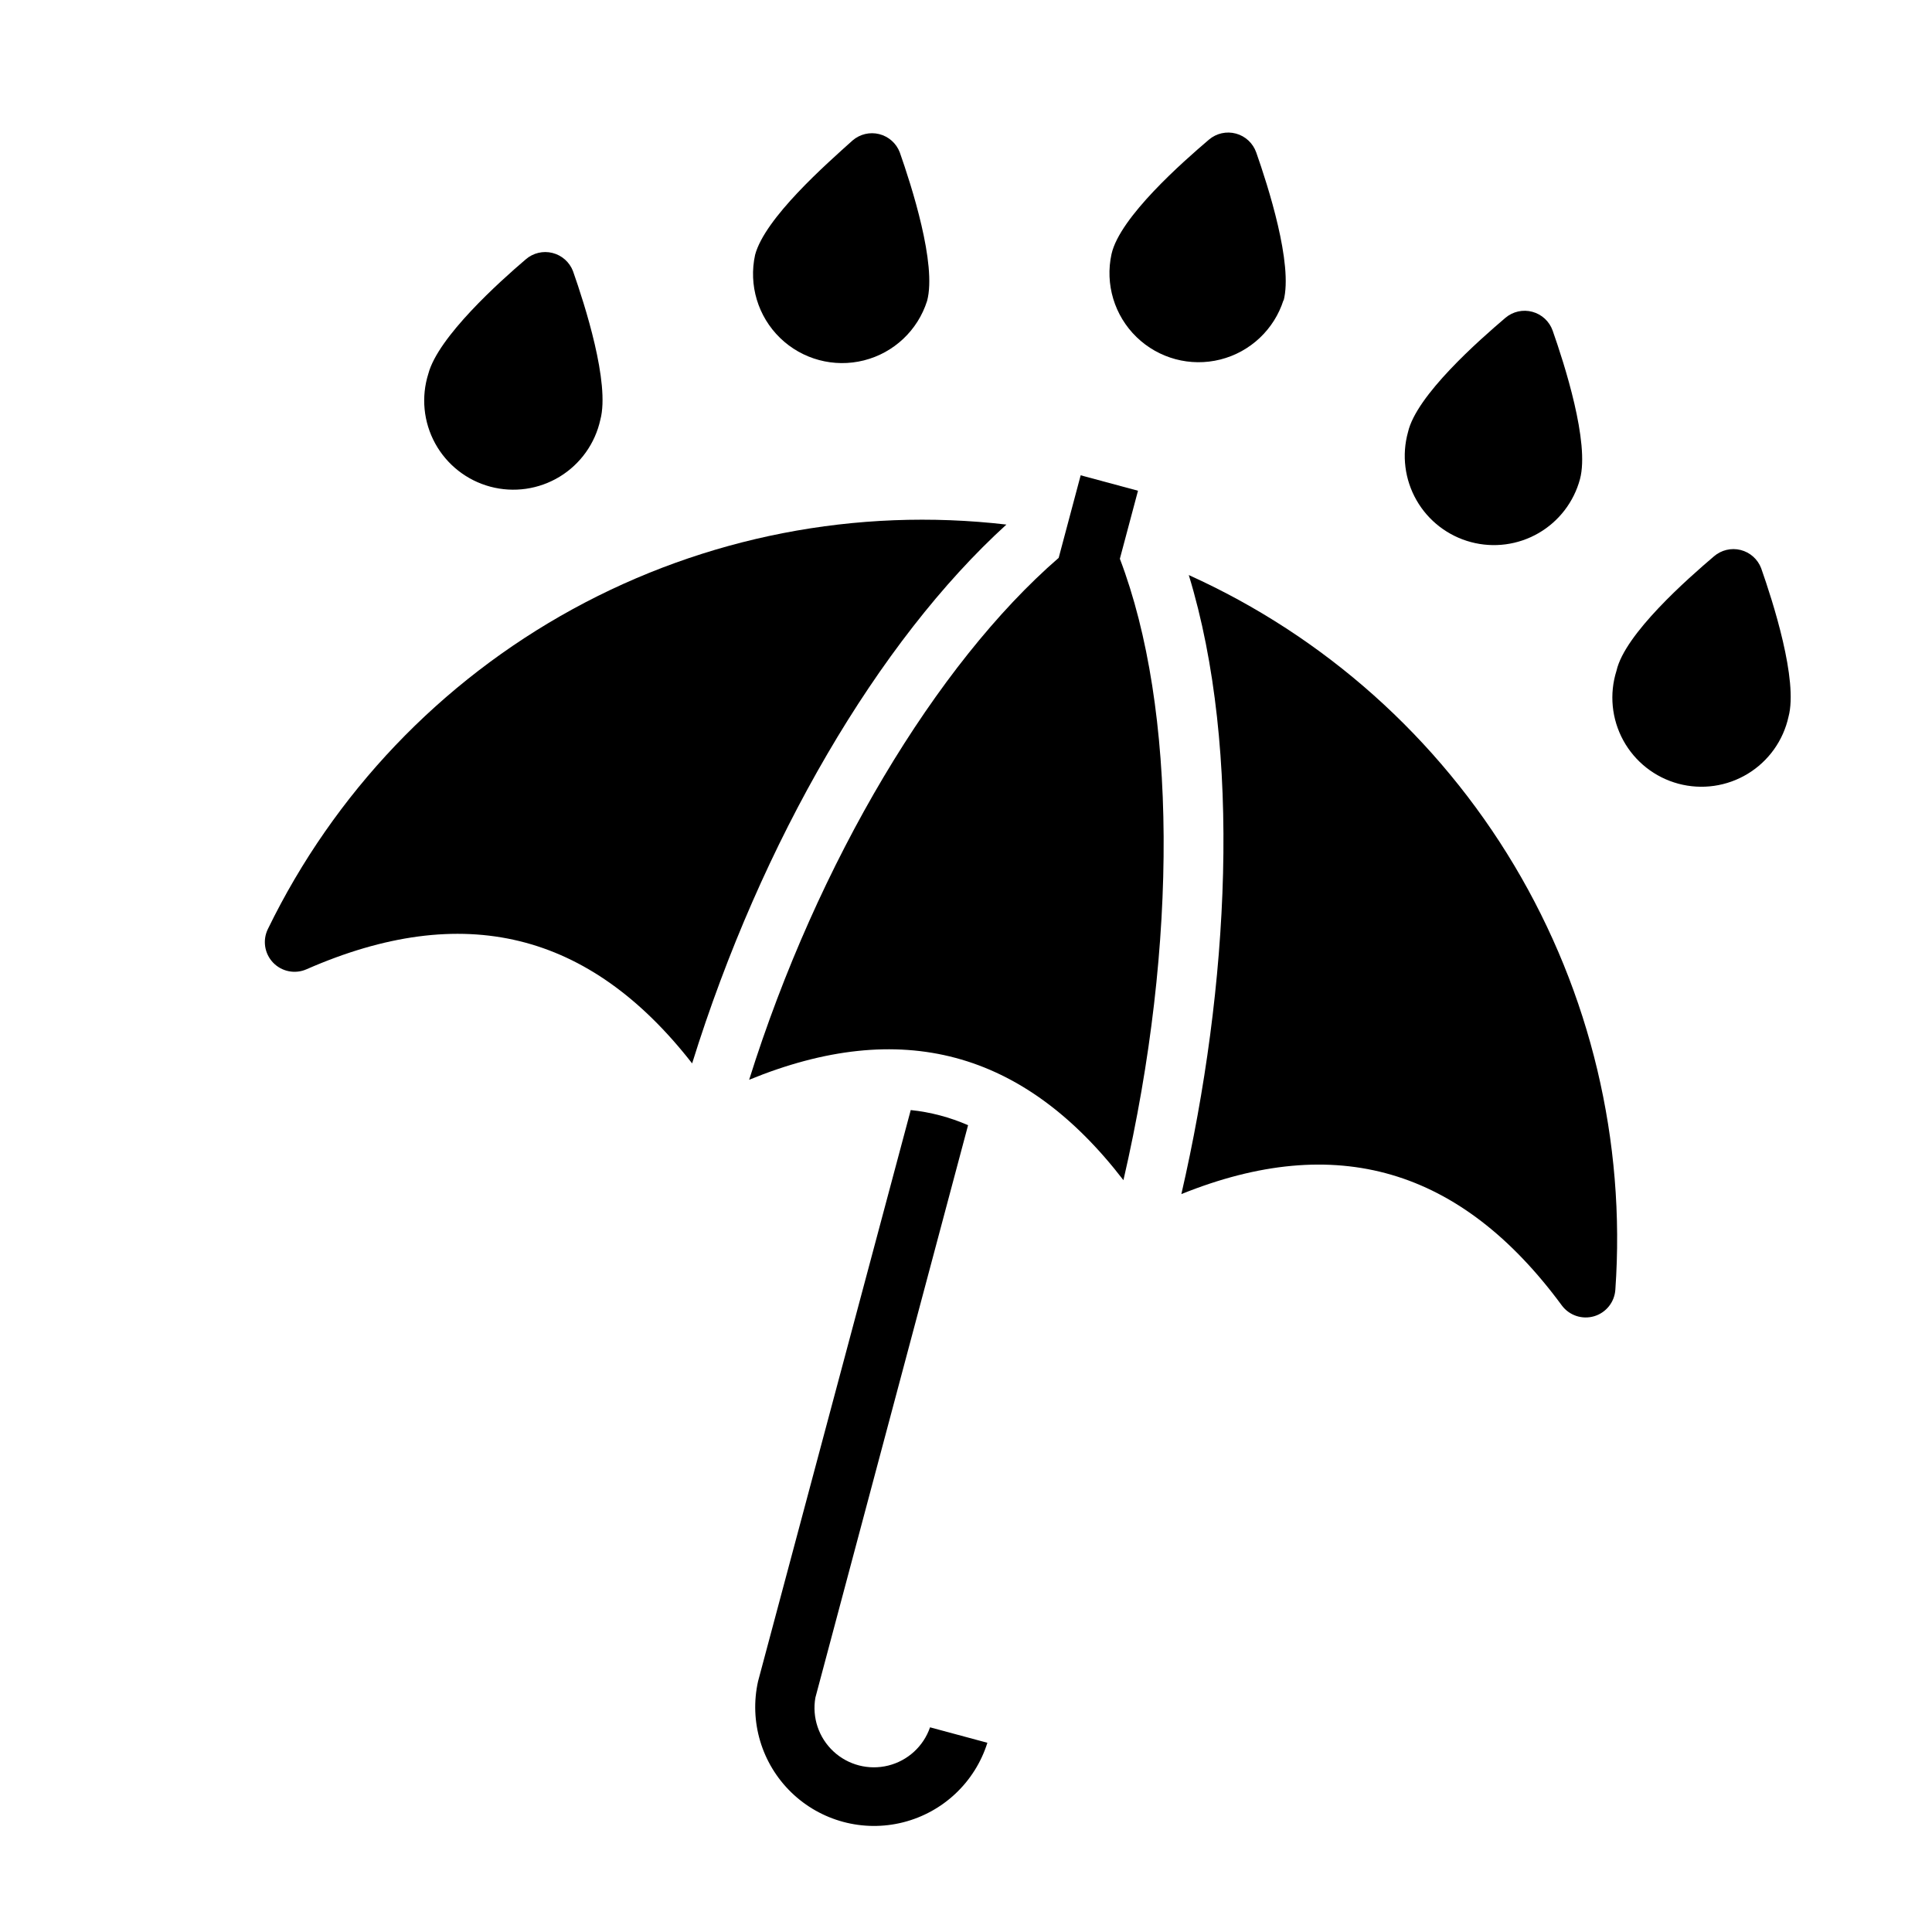
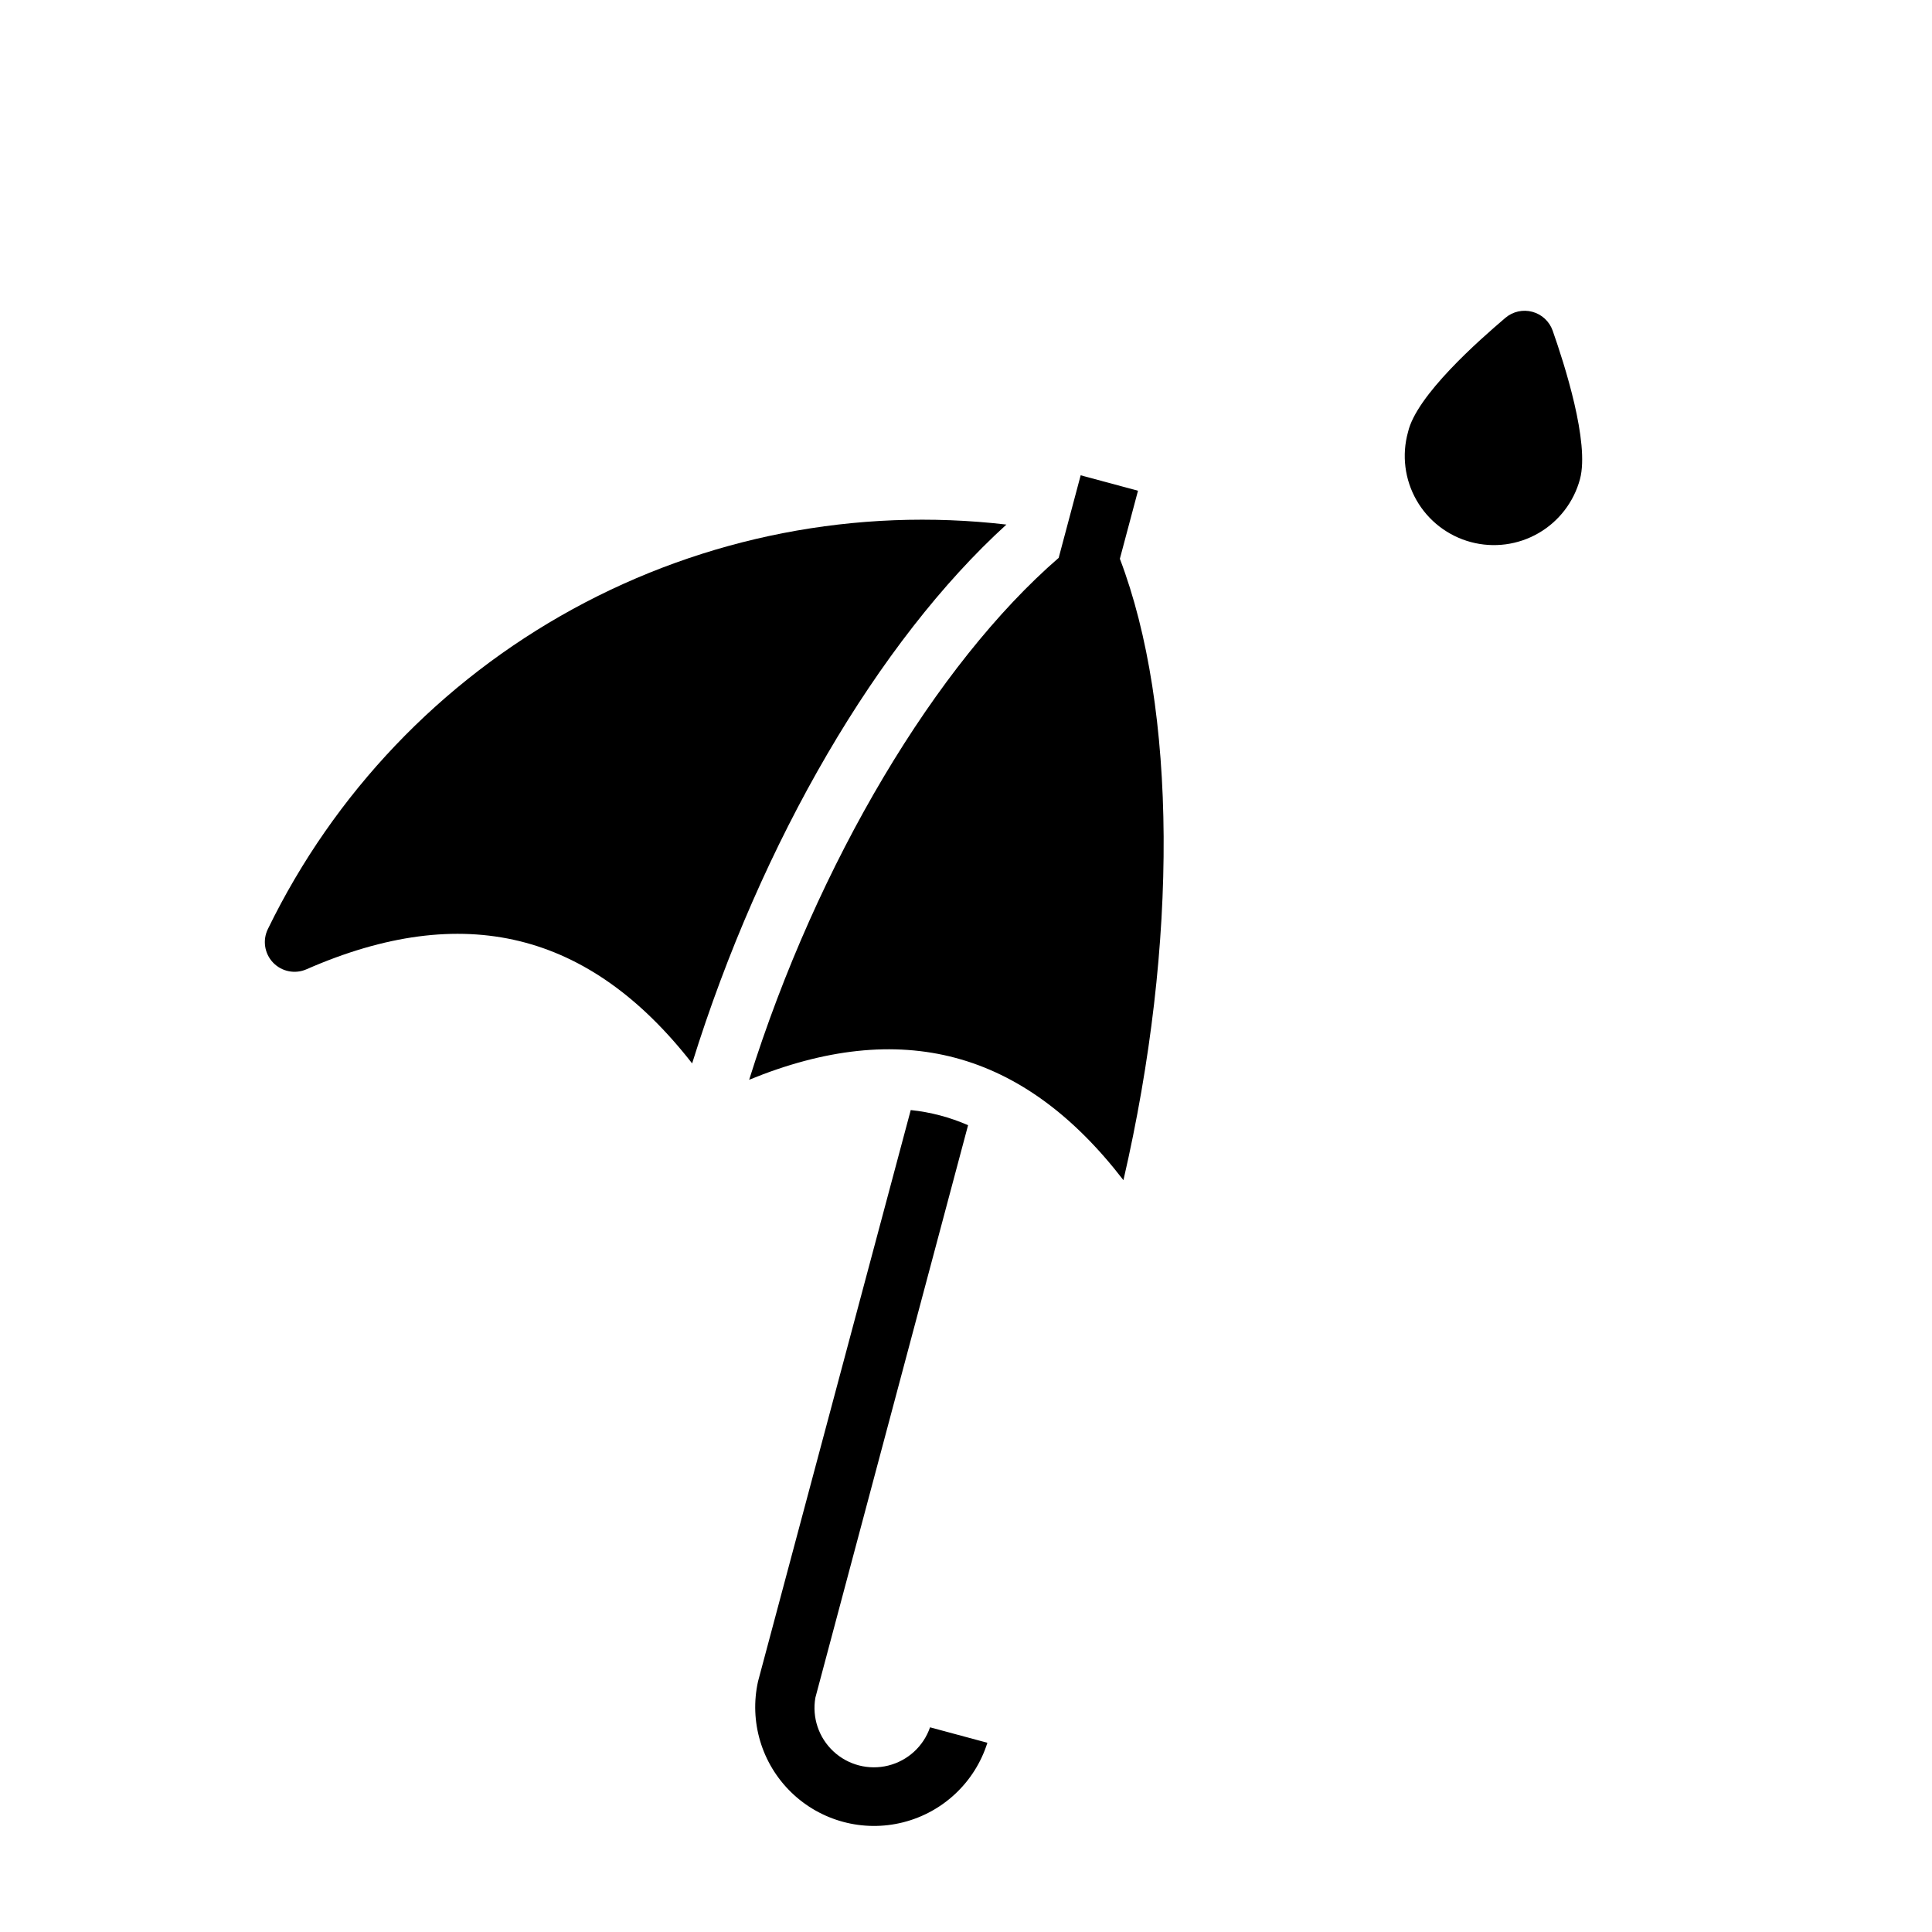
<svg xmlns="http://www.w3.org/2000/svg" fill="#000000" width="800px" height="800px" version="1.1" viewBox="144 144 512 512">
  <g>
    <path d="m424.56 291.84c-32.434 28.105-63.922 80.609-82.027 138.31 40.148-16.453 72.66-7.871 99.188 26.609 14.562-62.977 14.168-125.01-0.945-164.68l4.805-18.027-15.191-4.094z" />
-     <path d="m283.34 212.72c-6.926 5.902-23.223 20.547-25.82 30.309-1.949 6.148-1.297 12.824 1.801 18.477 3.102 5.656 8.375 9.797 14.605 11.465 6.231 1.668 12.867 0.715 18.379-2.633 5.508-3.352 9.41-8.809 10.793-15.109 2.598-9.684-4.172-30.621-7.242-39.359-0.914-2.402-2.945-4.207-5.438-4.836-2.492-0.629-5.137 0.004-7.078 1.688z" />
-     <path d="m369.93 181.23c-6.926 6.219-23.223 20.547-25.82 30.309-1.754 7.992 0.75 16.324 6.625 22.023 5.875 5.695 14.281 7.945 22.215 5.945 7.938-2 14.27-7.965 16.742-15.77 2.598-9.684-4.172-30.621-7.242-39.359-0.914-2.402-2.945-4.207-5.438-4.836-2.496-0.629-5.137 0.004-7.082 1.688z" />
-     <path d="m484.15 223.74c2.598-9.684-4.172-30.621-7.242-39.359h-0.004c-0.859-2.441-2.867-4.305-5.367-4.981-2.5-0.676-5.172-0.078-7.148 1.598-6.926 5.902-23.617 20.547-25.82 30.309v-0.004c-1.758 7.996 0.75 16.328 6.625 22.023 5.875 5.699 14.281 7.949 22.215 5.949s14.27-7.969 16.742-15.77z" />
    <path d="m533.82 287.66c6.043 1.613 12.48 0.762 17.895-2.367 5.418-3.129 9.371-8.281 10.996-14.32 2.598-9.684-4.172-30.621-7.242-39.359-0.863-2.445-2.871-4.305-5.371-4.981-2.5-0.68-5.172-0.082-7.148 1.594-6.926 5.902-23.617 20.547-25.82 30.309-1.684 6.074-0.863 12.574 2.269 18.043 3.137 5.473 8.328 9.461 14.422 11.082z" />
-     <path d="m598.21 291.44c-6.926 5.902-23.617 20.547-25.82 30.309-1.945 6.148-1.293 12.824 1.805 18.48 3.098 5.652 8.375 9.797 14.602 11.465 6.231 1.668 12.871 0.715 18.379-2.637 5.512-3.352 9.41-8.809 10.797-15.105 2.598-9.684-4.172-30.621-7.242-39.359-0.914-2.406-2.945-4.211-5.438-4.84-2.496-0.625-5.137 0.004-7.082 1.688z" />
    <path d="m400.55 442.19c-4.828-2.113-9.953-3.469-15.195-4.012l-40.461 151.38c-2.379 10.668 0.949 21.805 8.785 29.422 7.836 7.621 19.062 10.633 29.66 7.953 10.598-2.676 19.047-10.656 22.328-21.082l-15.191-4.094h-0.004c-1.738 5.035-5.91 8.852-11.082 10.137-5.172 1.285-10.641-0.133-14.535-3.766-3.898-3.637-5.691-8.996-4.769-14.242z" />
    <path d="m327.42 425.82c18.344-58.961 49.359-111.94 83.285-142.8v-0.004c-39.699-4.621-79.855 3.207-114.91 22.398-35.055 19.195-63.285 48.805-80.781 84.742-1.48 2.969-0.938 6.547 1.355 8.945 2.293 2.398 5.844 3.102 8.875 1.758 41.488-18.184 74.941-9.996 102.18 24.957z" />
-     <path d="m459.04 296.4c14.25 46.602 10.629 109.42-1.969 164.05 40.934-16.531 73.996-6.926 100.84 29.52 1.969 2.644 5.379 3.781 8.539 2.852 3.164-0.934 5.41-3.734 5.633-7.023 2.769-39.34-6.578-78.582-26.789-112.45-20.211-33.863-50.312-60.719-86.254-76.953z" />
  </g>
</svg>